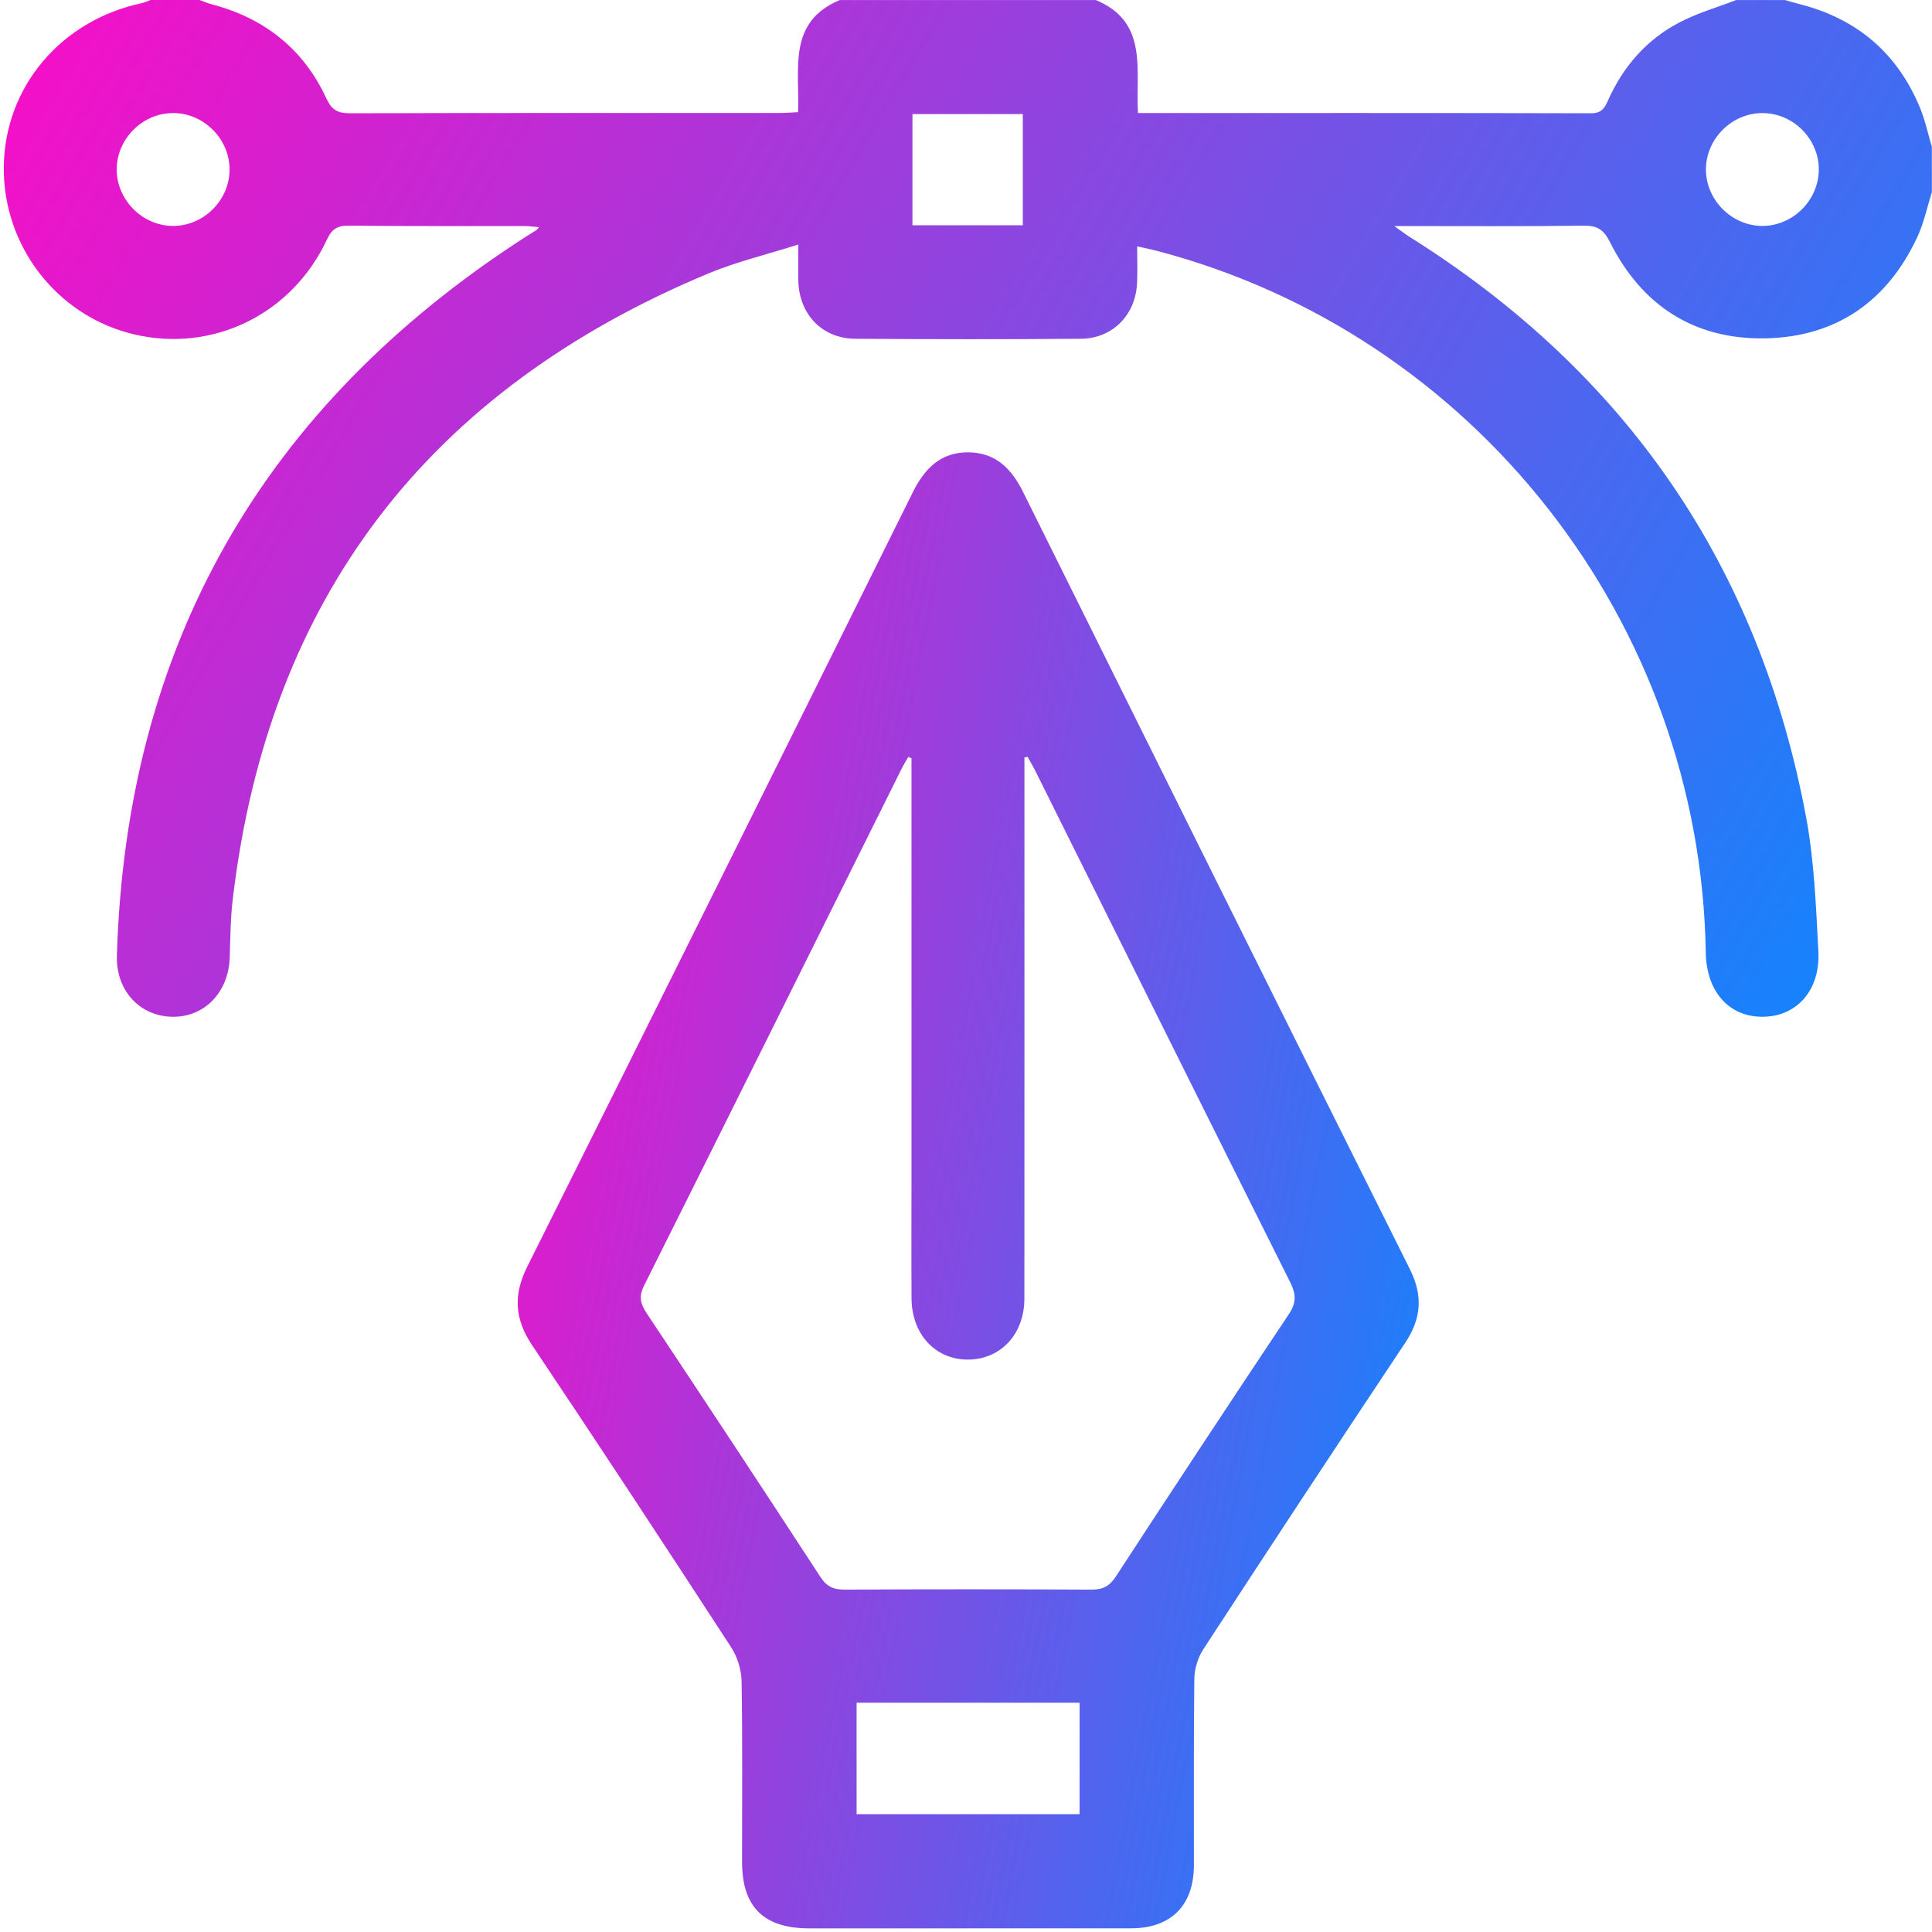
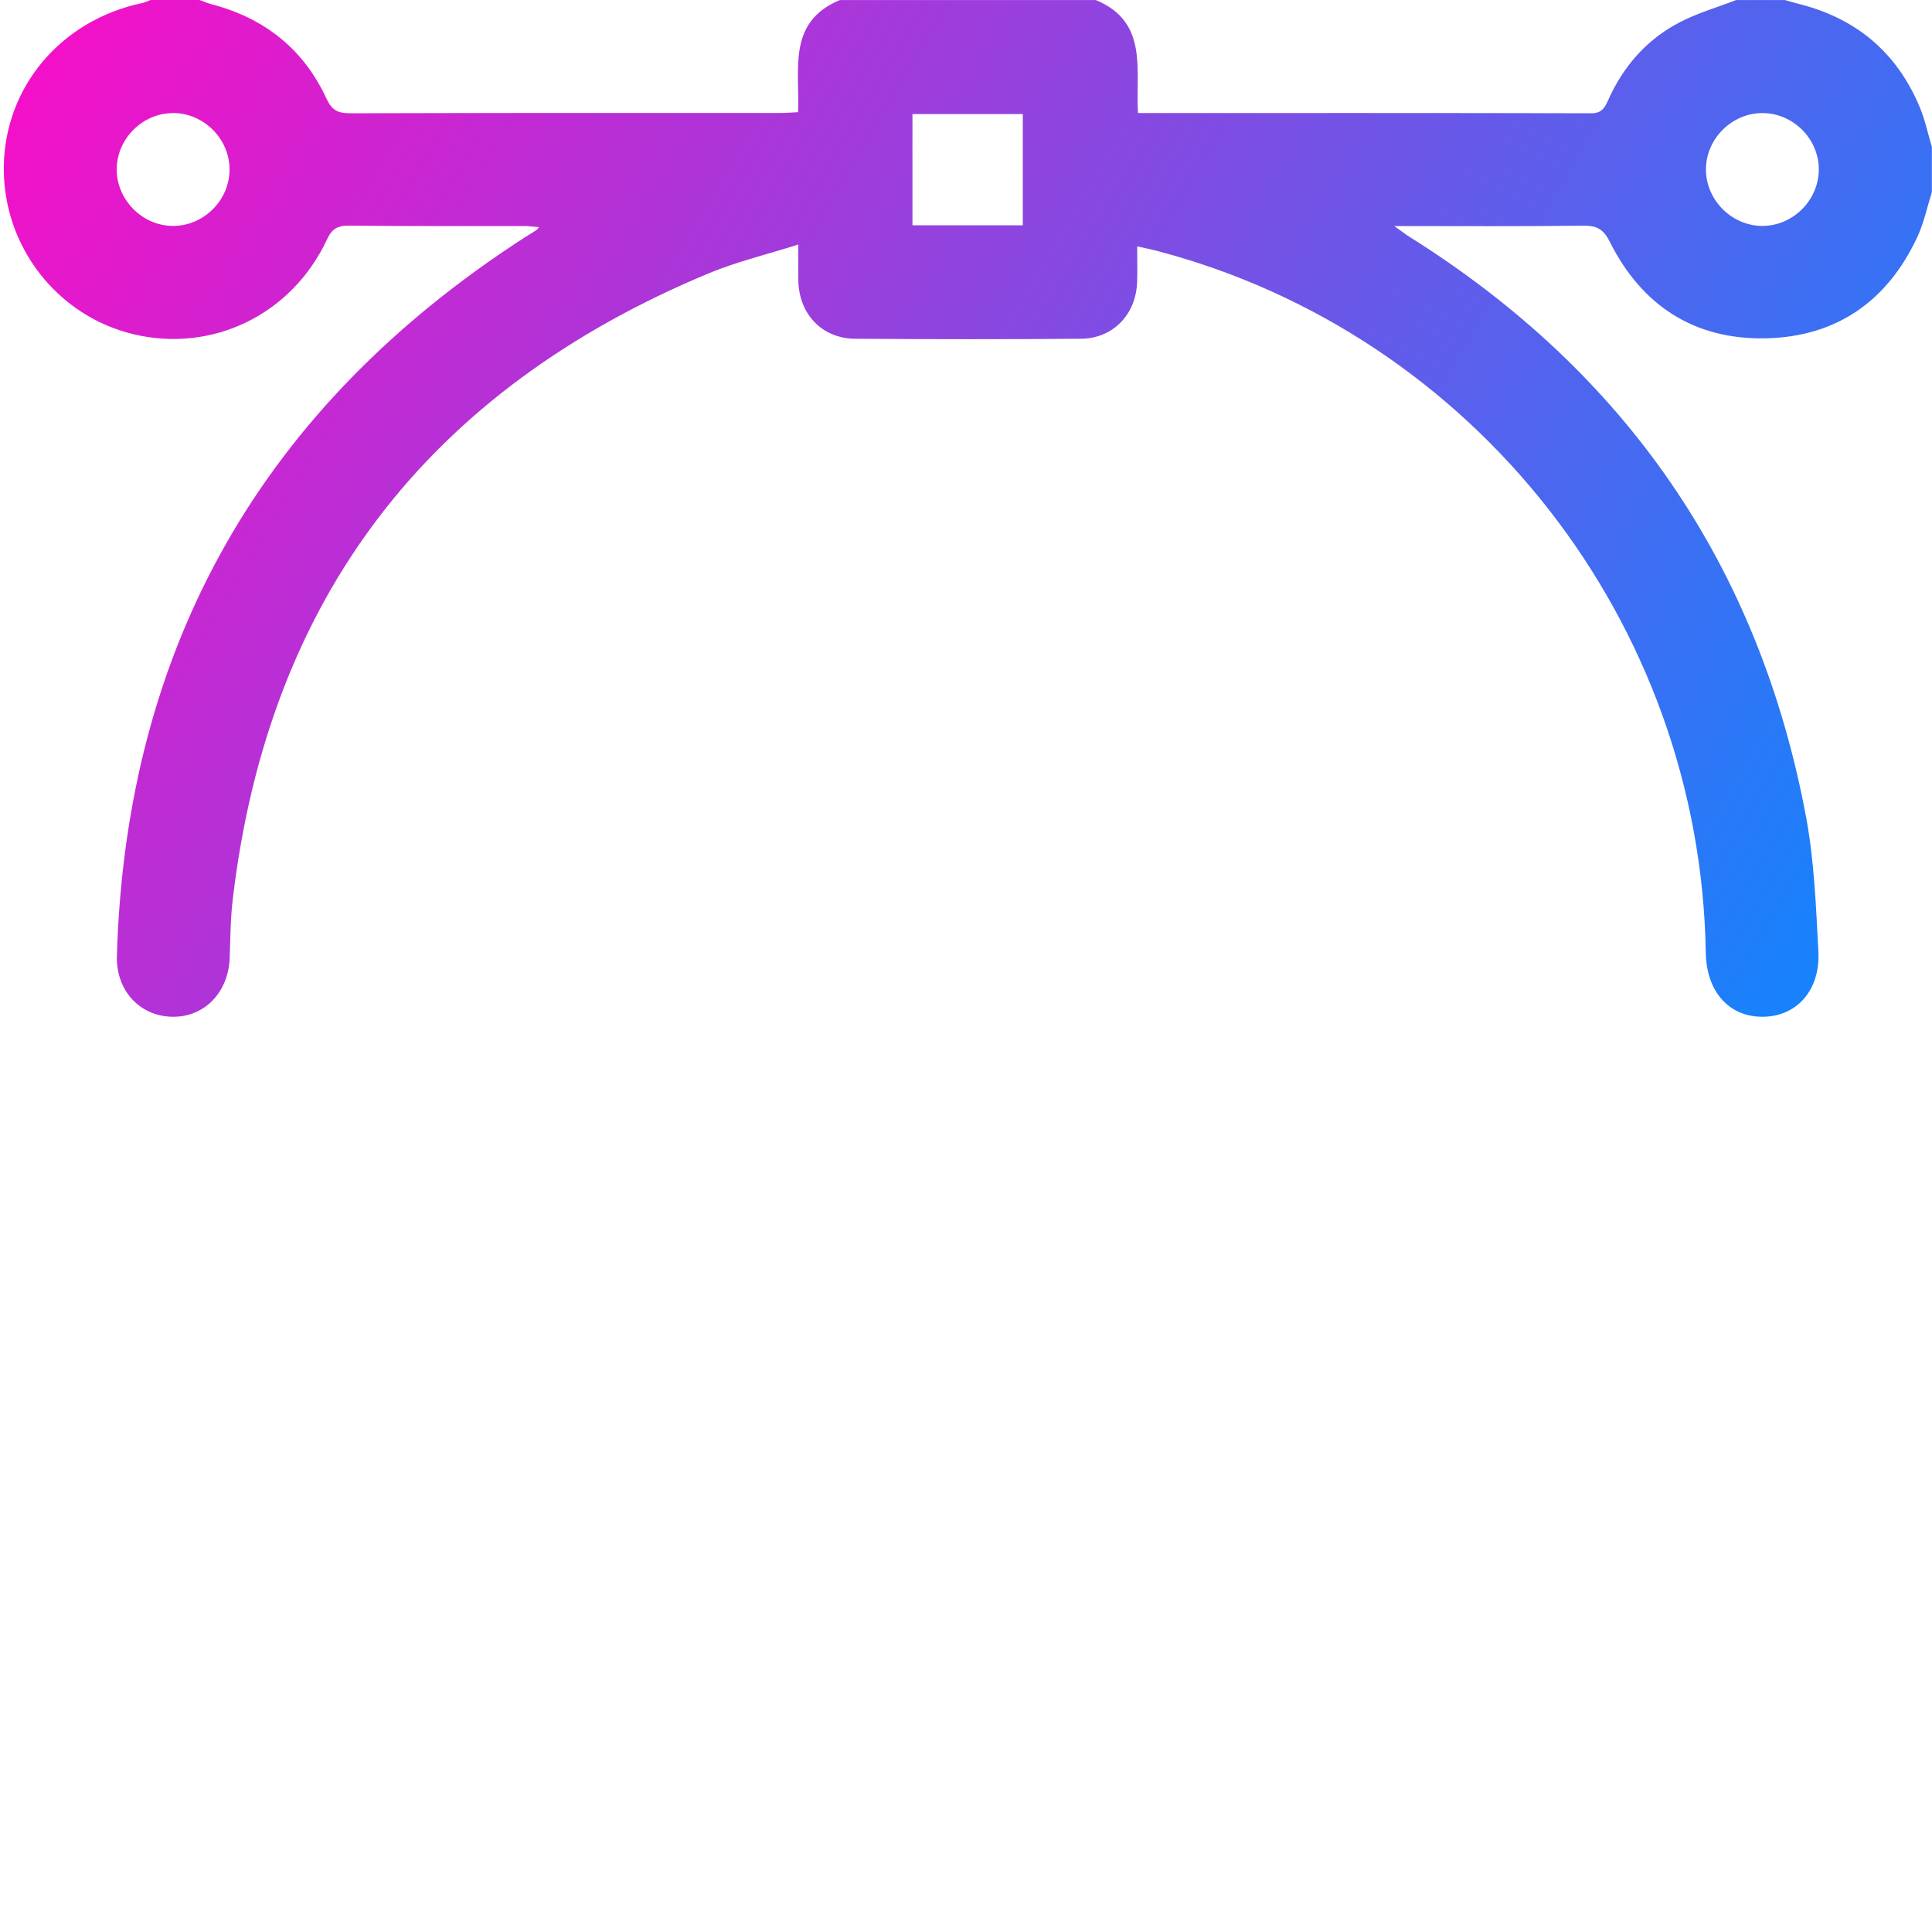
<svg xmlns="http://www.w3.org/2000/svg" width="32" height="32" viewBox="0 0 32 32" fill="none">
  <g id="leTAxw.tif">
    <g id="Group">
      <path id="Vector" d="M31.998 3.182C31.92 3.429 31.867 3.686 31.76 3.919C31.265 4.987 30.418 5.58 29.242 5.604C28.065 5.627 27.195 5.063 26.667 4.012C26.562 3.801 26.456 3.735 26.229 3.738C25.21 3.751 24.192 3.744 23.094 3.744C23.215 3.83 23.279 3.881 23.348 3.924C26.93 6.172 29.134 9.368 29.913 13.525C30.05 14.256 30.078 15.01 30.118 15.756C30.153 16.407 29.753 16.843 29.187 16.841C28.632 16.839 28.264 16.42 28.253 15.779C28.165 10.31 24.423 5.529 19.151 4.152C19.062 4.129 18.97 4.111 18.835 4.081C18.835 4.291 18.841 4.484 18.834 4.675C18.816 5.207 18.434 5.607 17.905 5.611C16.658 5.621 15.411 5.62 14.163 5.611C13.617 5.607 13.237 5.206 13.223 4.654C13.219 4.479 13.223 4.302 13.223 4.05C12.703 4.215 12.203 4.334 11.734 4.529C7.105 6.459 4.444 9.894 3.855 14.897C3.817 15.216 3.816 15.539 3.805 15.861C3.785 16.438 3.385 16.851 2.851 16.841C2.318 16.831 1.918 16.409 1.936 15.828C2.09 10.683 4.362 6.735 8.673 3.944C8.743 3.899 8.814 3.857 8.884 3.812C8.892 3.807 8.897 3.798 8.928 3.763C8.833 3.755 8.759 3.744 8.684 3.744C7.718 3.742 6.751 3.749 5.785 3.737C5.59 3.735 5.498 3.79 5.415 3.968C4.835 5.209 3.523 5.847 2.216 5.537C0.943 5.235 0.044 4.072 0.063 2.754C0.082 1.435 1.013 0.335 2.35 0.052C2.399 0.042 2.446 0.017 2.494 0C2.764 0 3.035 0 3.305 0C3.37 0.024 3.435 0.052 3.502 0.07C4.376 0.298 5.026 0.809 5.406 1.631C5.497 1.828 5.598 1.876 5.798 1.876C8.175 1.869 10.55 1.872 12.926 1.871C13.016 1.871 13.107 1.863 13.218 1.858C13.249 1.154 13.034 0.366 13.909 0.001H18.151C19.035 0.368 18.802 1.177 18.849 1.872C21.375 1.872 23.865 1.87 26.355 1.876C26.53 1.876 26.578 1.788 26.637 1.657C26.885 1.101 27.272 0.657 27.812 0.374C28.11 0.217 28.44 0.123 28.755 0.001C29.025 0.001 29.296 0.001 29.566 0.001C29.645 0.023 29.723 0.047 29.802 0.067C30.753 0.307 31.424 0.876 31.8 1.782C31.886 1.991 31.933 2.216 31.998 2.433V3.182L31.998 3.182ZM16.941 3.732V1.889H15.113V3.732H16.941ZM2.866 1.873C2.362 1.873 1.937 2.296 1.933 2.801C1.93 3.304 2.35 3.734 2.853 3.742C3.37 3.75 3.808 3.315 3.802 2.798C3.797 2.294 3.371 1.872 2.866 1.872V1.873ZM30.125 2.809C30.127 2.304 29.706 1.878 29.2 1.873C28.697 1.867 28.265 2.286 28.256 2.79C28.246 3.305 28.681 3.745 29.196 3.742C29.7 3.739 30.123 3.314 30.125 2.81L30.125 2.809Z" fill="url(#paint0_linear_13342_39092)" />
-       <path id="Vector_2" d="M16.023 31.94C15.15 31.94 14.277 31.94 13.405 31.94C12.65 31.94 12.291 31.586 12.291 30.841C12.29 29.843 12.3 28.845 12.283 27.848C12.28 27.655 12.212 27.439 12.106 27.278C11.019 25.607 9.925 23.94 8.815 22.283C8.522 21.846 8.498 21.449 8.735 20.976C10.87 16.707 12.995 12.432 15.117 8.157C15.313 7.763 15.578 7.487 16.043 7.492C16.49 7.497 16.753 7.762 16.944 8.146C19.076 12.44 21.209 16.733 23.352 21.022C23.572 21.462 23.543 21.84 23.272 22.245C22.149 23.93 21.036 25.622 19.93 27.318C19.841 27.455 19.784 27.641 19.782 27.805C19.769 28.833 19.777 29.862 19.775 30.891C19.774 31.559 19.399 31.937 18.736 31.939C17.831 31.941 16.928 31.939 16.023 31.939V31.94ZM15.098 12.559C15.08 12.551 15.063 12.545 15.045 12.537C15.011 12.596 14.974 12.654 14.943 12.714C13.519 15.576 12.096 18.439 10.666 21.297C10.578 21.474 10.606 21.593 10.708 21.747C11.674 23.2 12.635 24.657 13.588 26.118C13.693 26.28 13.806 26.33 13.992 26.329C15.354 26.322 16.715 26.322 18.077 26.329C18.264 26.33 18.375 26.275 18.479 26.116C19.427 24.663 20.381 23.215 21.344 21.772C21.473 21.581 21.47 21.439 21.37 21.239C19.962 18.426 18.563 15.61 17.161 12.794C17.118 12.706 17.067 12.621 17.02 12.535C17.003 12.539 16.986 12.542 16.968 12.546C16.968 12.655 16.968 12.763 16.968 12.871C16.968 15.751 16.969 18.629 16.967 21.509C16.967 22.094 16.58 22.51 16.046 22.519C15.501 22.528 15.101 22.105 15.098 21.506C15.094 20.851 15.097 20.197 15.097 19.542C15.097 17.214 15.097 14.886 15.097 12.558L15.098 12.559ZM14.188 28.203V30.048H17.881V28.203H14.188Z" fill="url(#paint1_linear_13342_39092)" />
    </g>
  </g>
  <defs>
    <linearGradient id="paint0_linear_13342_39092" x1="31.998" y1="16.841" x2="0.982" y2="-1.551" gradientUnits="userSpaceOnUse">
      <stop stop-color="#0989FF" />
      <stop offset="1" stop-color="#FA0DC6" />
    </linearGradient>
    <linearGradient id="paint1_linear_13342_39092" x1="23.498" y1="31.94" x2="4.596" y2="28.332" gradientUnits="userSpaceOnUse">
      <stop stop-color="#0989FF" />
      <stop offset="1" stop-color="#FA0DC6" />
    </linearGradient>
  </defs>
</svg>